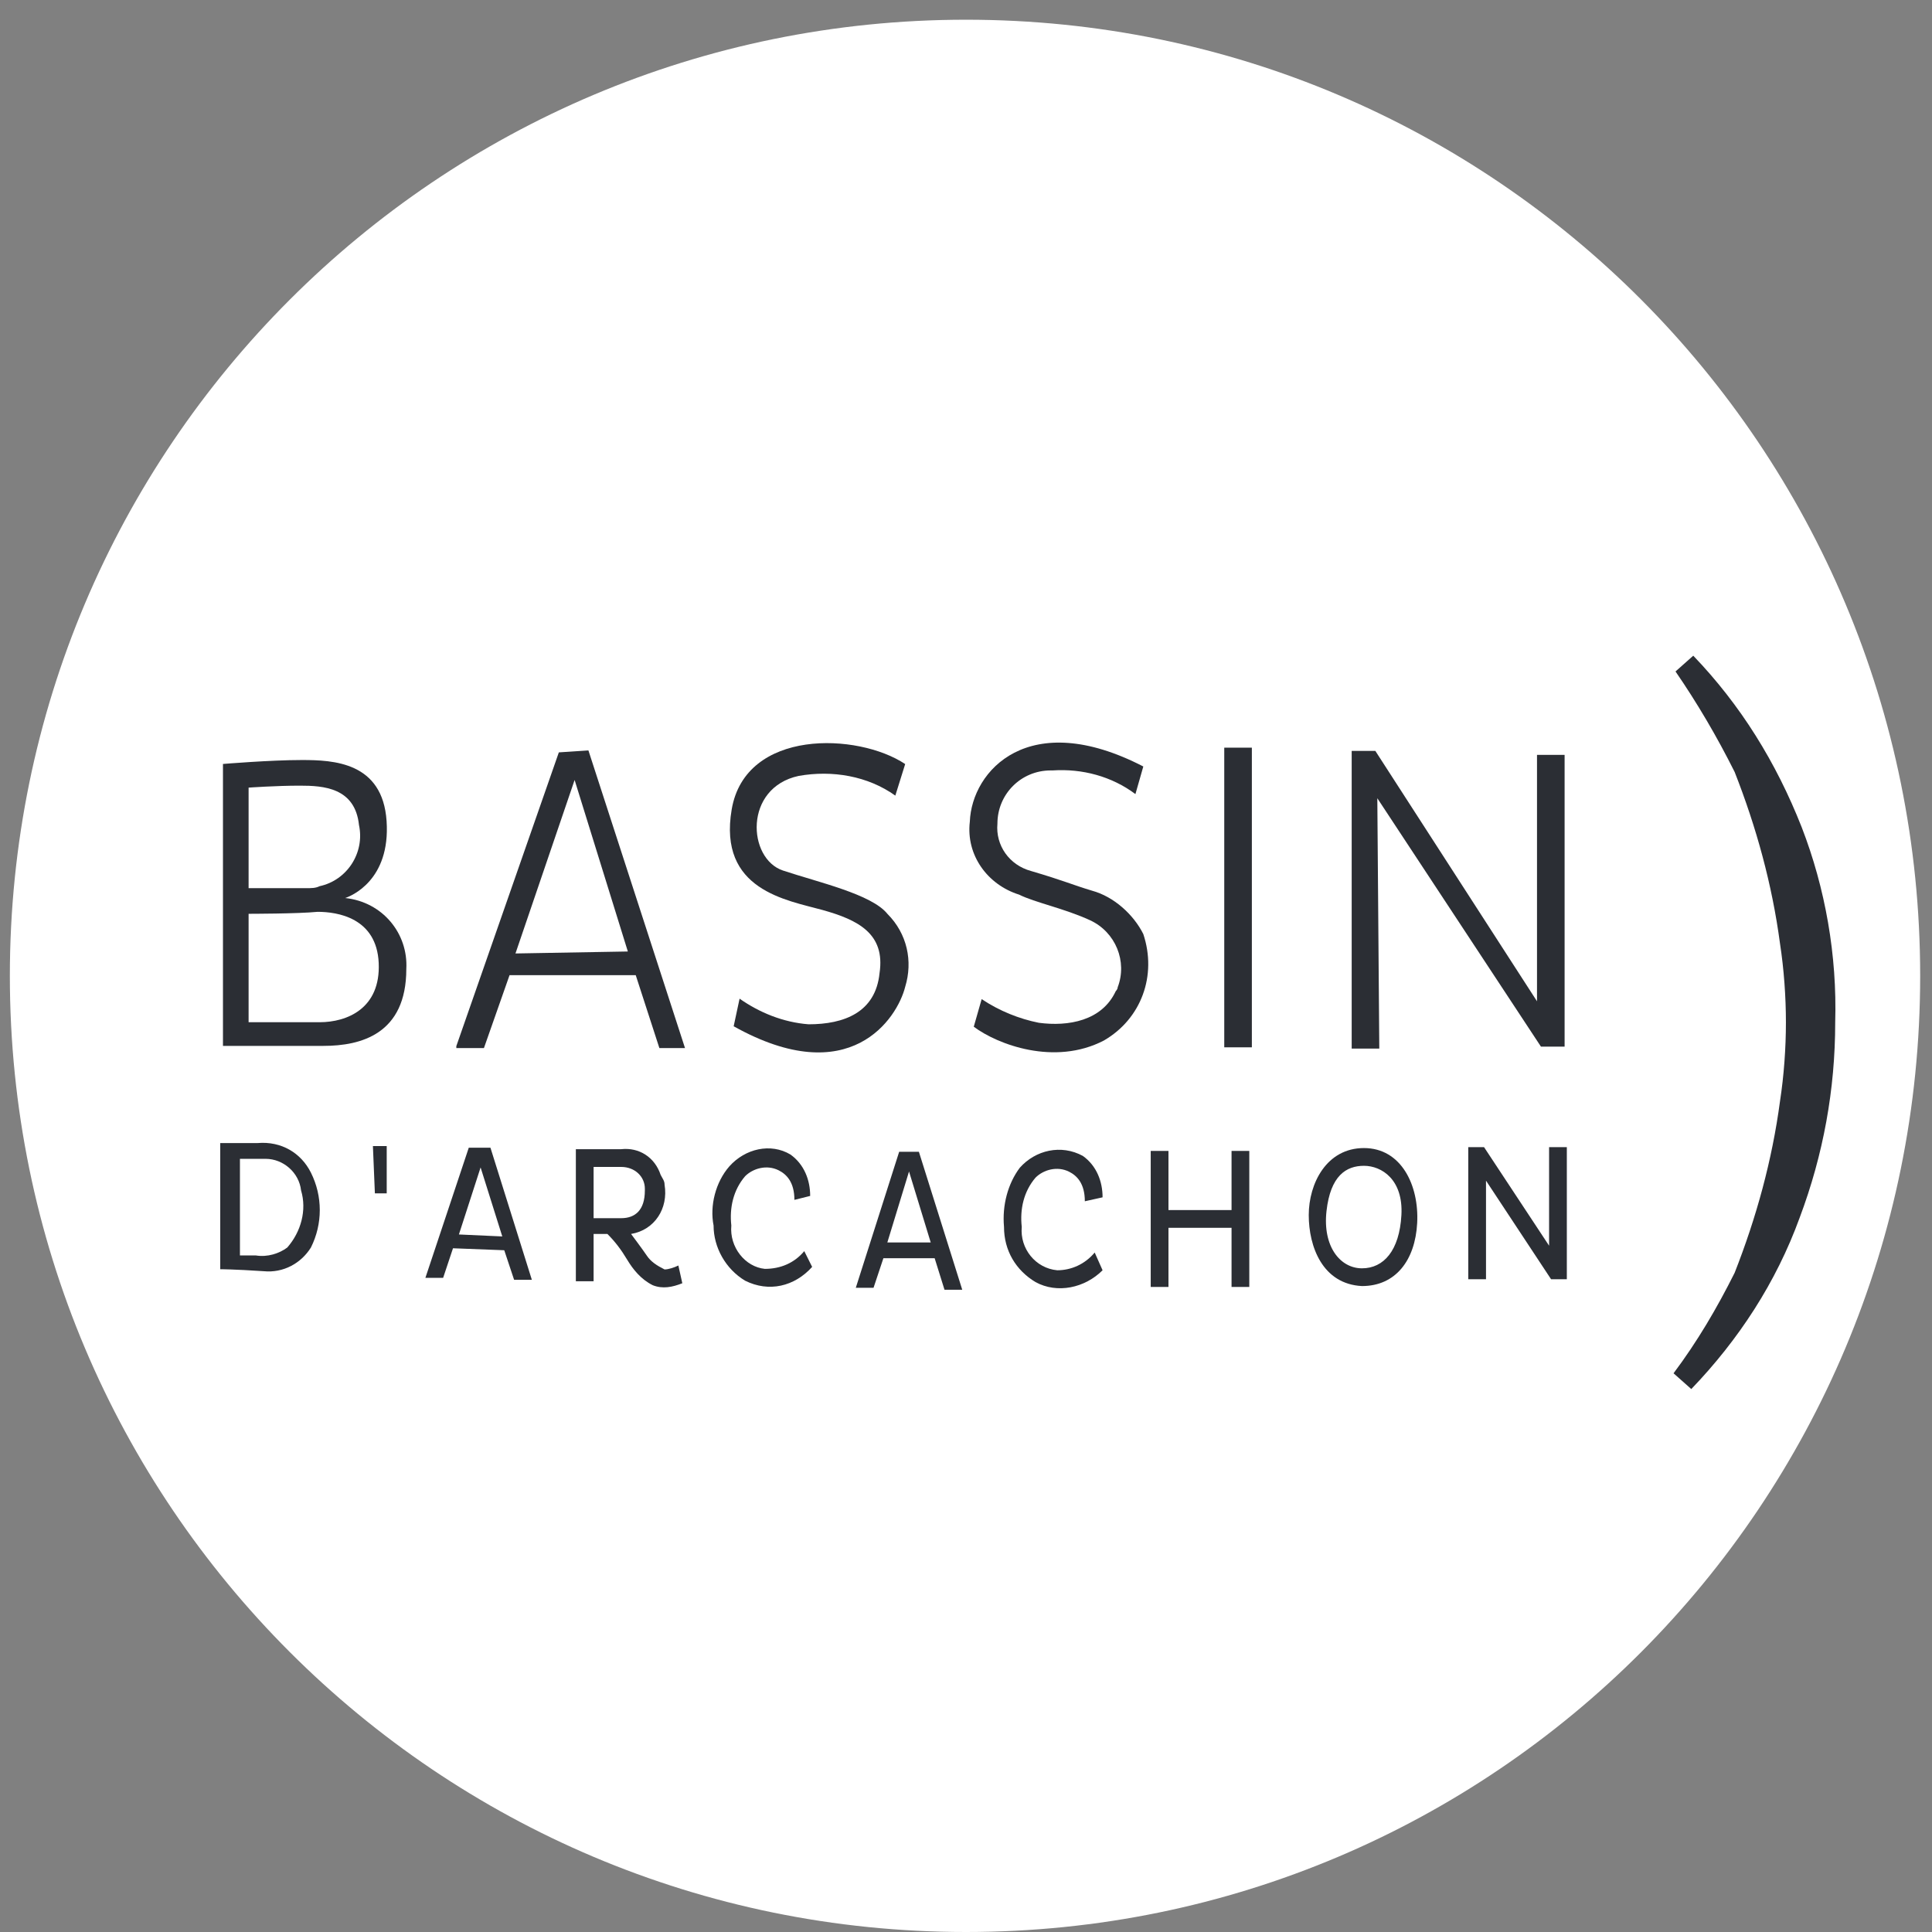
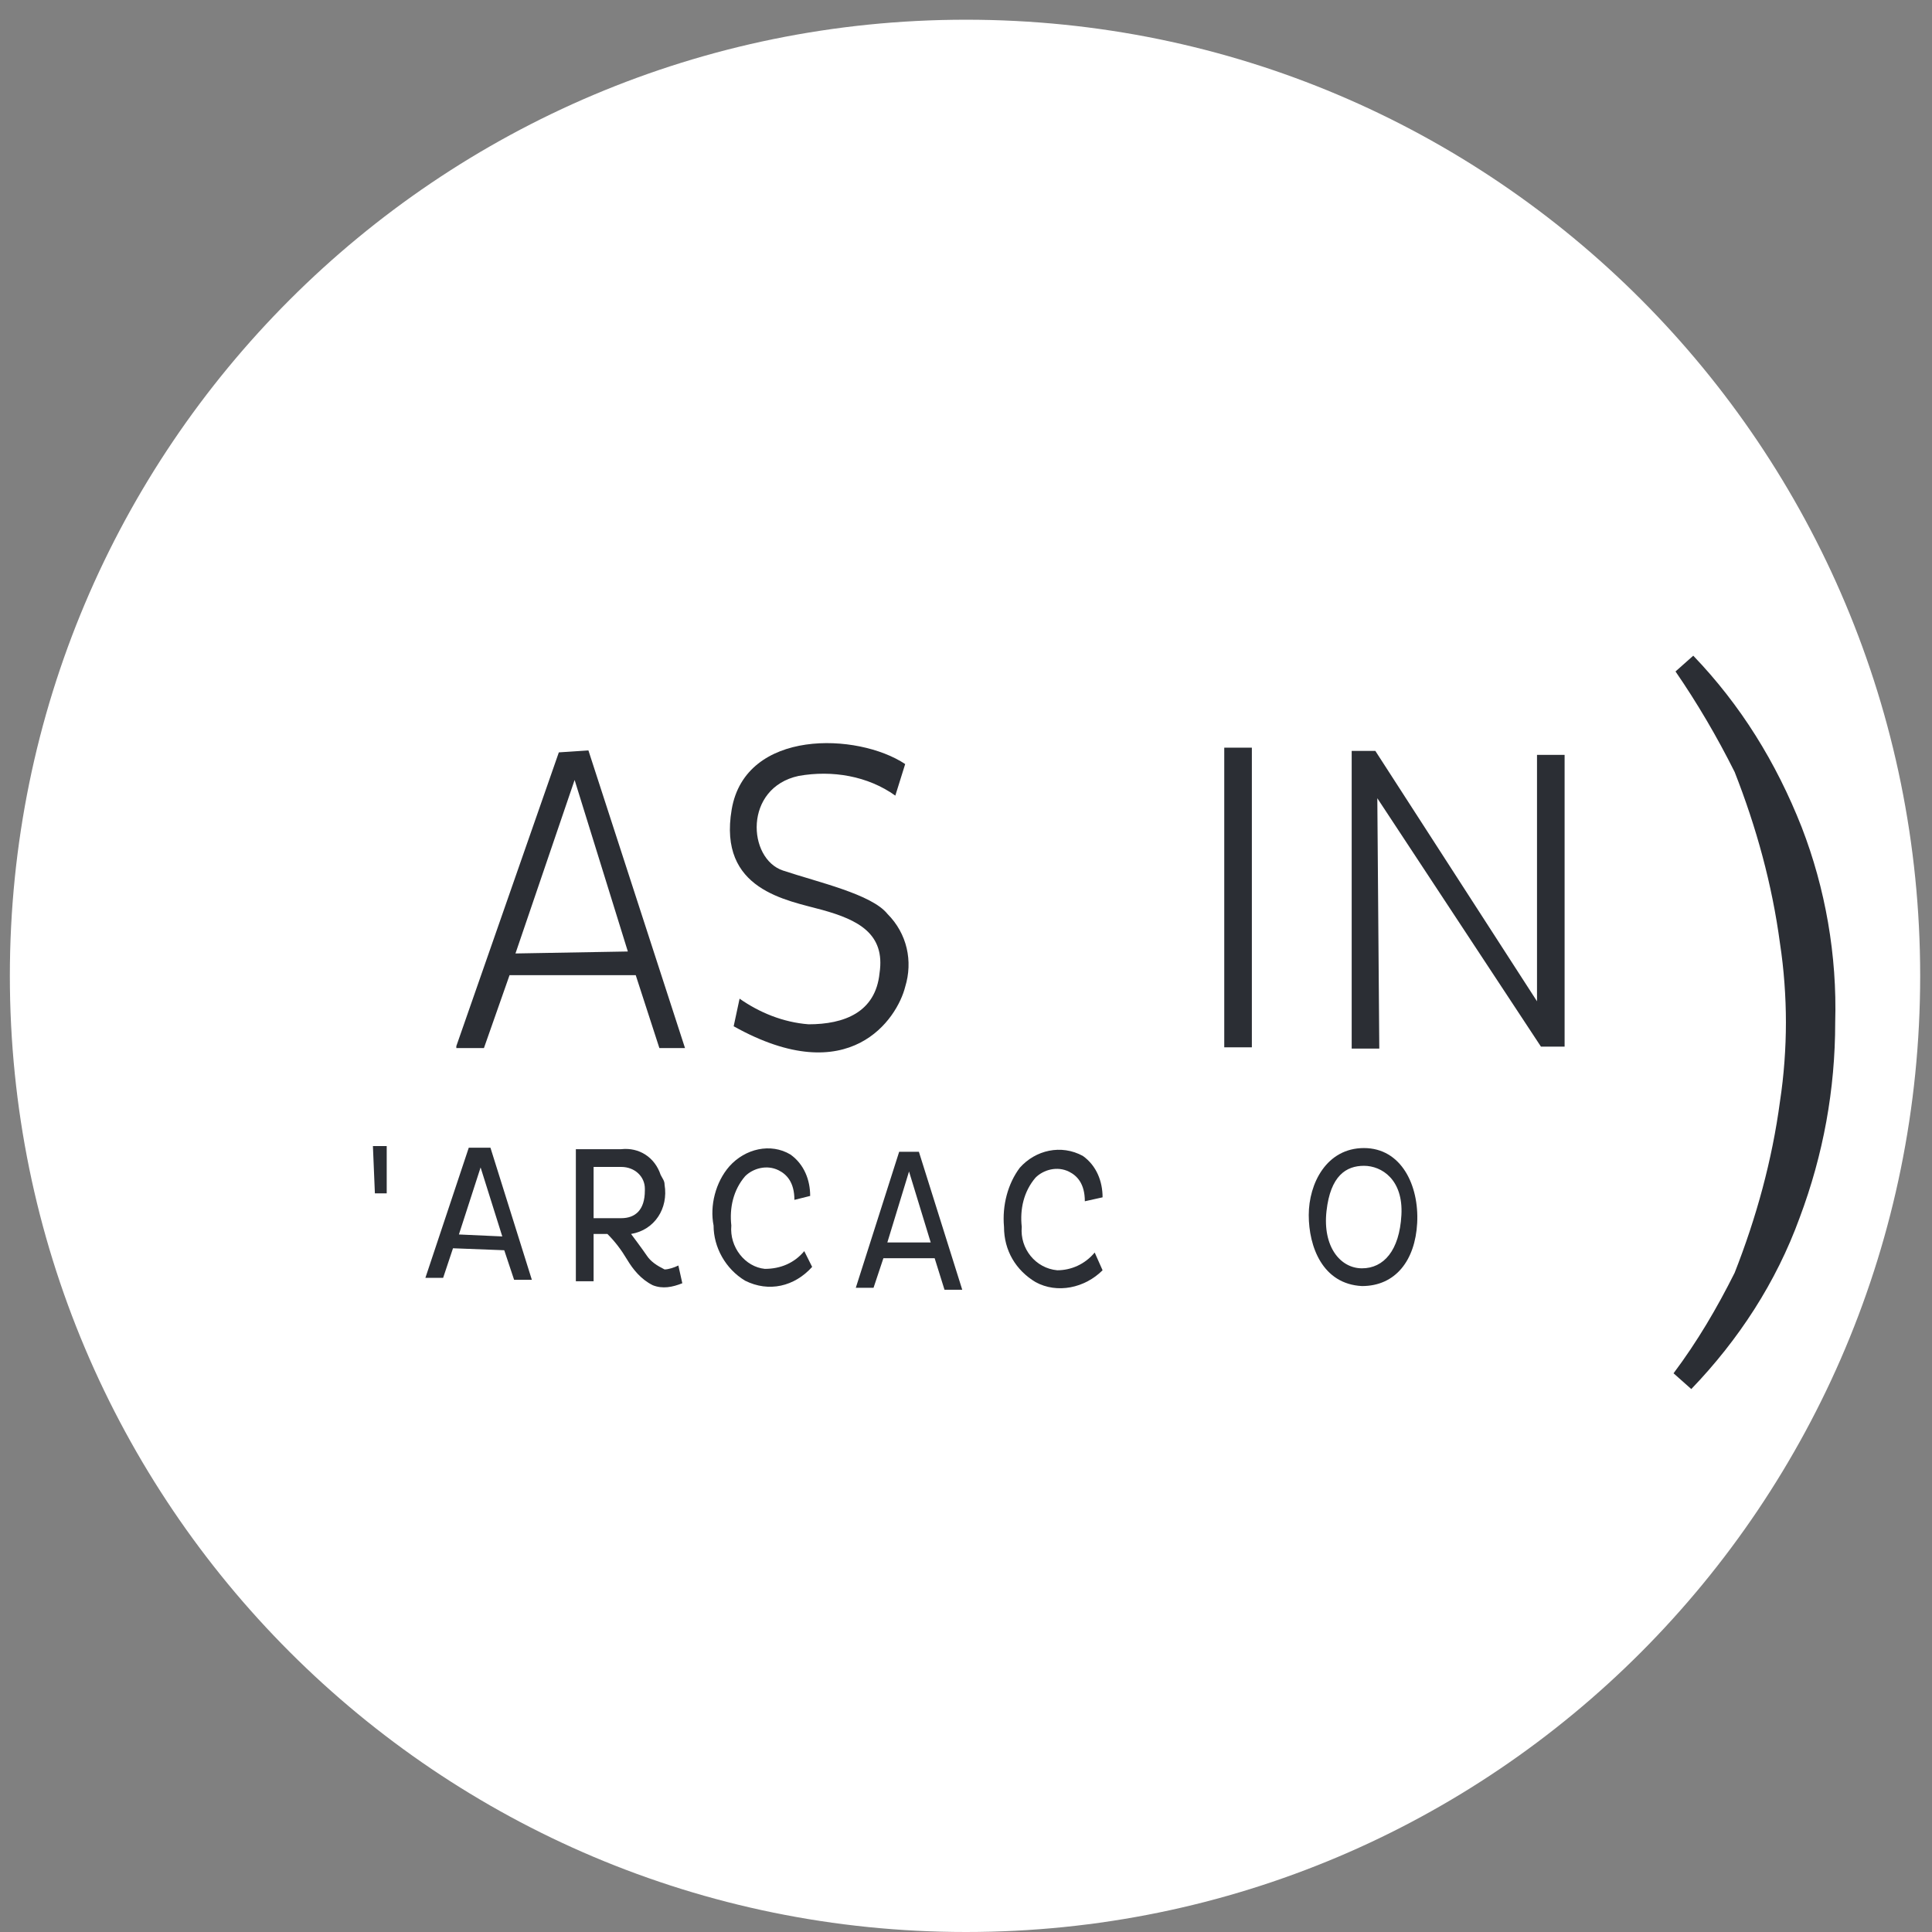
<svg xmlns="http://www.w3.org/2000/svg" version="1.1" id="Calque_1" x="0px" y="0px" viewBox="0 0 98 98" style="enable-background:new 0 0 98 98;" xml:space="preserve">
  <rect x="0" y="0" width="98" height="98" fill="#808080" stroke="none" />
  <style type="text/css">
	.st0{fill:#FFFFFF;}
	.st1{fill:#2B2E34;}
</style>
  <g id="Groupe_524" transform="translate(0 43.125)">
    <g>
      <g id="Groupe_5" transform="translate(0 -43.125)">
        <g id="Groupe_3" transform="translate(0 0)">
          <path id="Tracé_16" class="st0" d="M97.4,49.5C97.4,76.3,75.8,98,49,98C22.2,98,0.5,76.3,0.5,49.5S22.2,1,49,1      C75.8,1,97.4,22.7,97.4,49.5C97.4,49.5,97.4,49.5,97.4,49.5" />
        </g>
        <g id="Groupe_4" transform="translate(10.81 38.052)">
-           <path id="Tracé_17" class="st1" d="M5.4,13.8c-1.4,0-3.6,0-3.6,0V8.3c0,0,2.5,0,3.5-0.1c1,0,3,0.3,3.1,2.6S6.8,13.8,5.4,13.8       M1.8,1.9c0,0,1.4-0.1,2.6-0.1c1.2,0,2.8,0.1,3,2c0.3,1.4-0.6,2.8-2,3.1C5.2,7,5,7,4.7,7C2.9,7,1.8,7,1.8,7V1.9z M6.7,7.5      C7,7.4,9,6.6,8.8,3.6c-0.2-3-2.7-3.1-4.3-3.1S0.5,0.7,0.5,0.7V15h5.1c1.9,0,4.2-0.6,4.2-3.9C9.9,9.3,8.6,7.7,6.7,7.5" />
-         </g>
+           </g>
      </g>
    </g>
    <g id="Groupe_6" transform="translate(22.847 -5.561)">
      <path id="Tracé_19" class="st1" d="M3.3,10.8L6.3,2L9,10.7L3.3,10.8z M5.5,0.6L0.3,15.5l0,0.1l1.4,0L3,11.9l6.4,0l1.2,3.7h1.3    L7,0.5L5.5,0.6z" />
    </g>
    <g>
      <g id="Groupe_9" transform="translate(0 -43.125)">
        <g id="Groupe_7" transform="translate(36.915 37.157)">
          <path id="Tracé_20" class="st1" d="M9,12.9c0.4-1.3,0.1-2.7-0.9-3.7c-0.8-1-3.5-1.6-5.3-2.2s-2-4.2,0.8-4.8      c1.7-0.3,3.5,0,4.9,1L9,1.6C6.6,0,0.9-0.2,0.2,3.9S3,8.5,4.8,9c1.8,0.5,3.2,1.2,2.9,3.2c-0.2,2-1.8,2.6-3.6,2.6      c-1.3-0.1-2.5-0.6-3.5-1.3l-0.3,1.4C6.2,18.2,8.6,14.5,9,12.9" />
        </g>
        <g id="Groupe_8" transform="translate(49.194 37.08)">
-           <path id="Tracé_21" class="st1" d="M6.2,8.1c-1-0.3-1.4-0.5-3.1-1C2,6.8,1.3,5.8,1.4,4.7C1.4,3.2,2.6,2,4.1,2c0,0,0,0,0.1,0      c1.5-0.1,3,0.3,4.2,1.2l0.4-1.4C3-1.2,0.1,2,0,4.6c-0.2,1.7,0.9,3.2,2.5,3.7C3.3,8.7,4.8,9,6.1,9.6C7.4,10.2,8,11.7,7.5,13      c0,0.1-0.1,0.2-0.1,0.2c-0.7,1.5-2.4,1.8-3.9,1.6c-1-0.2-2-0.6-2.9-1.2L0.2,15c1.2,0.9,4.1,2,6.6,0.7c1.9-1.1,2.7-3.3,2-5.4      C8.3,9.3,7.3,8.4,6.2,8.1" />
-         </g>
+           </g>
      </g>
    </g>
    <path id="Tracé_23" class="st1" d="M62.1,10h1.4V-5.2h-1.4V10z" />
    <g id="Groupe_10" transform="translate(68.764 -5.635)">
      <path id="Tracé_24" class="st1" d="M1.1,3l8.3,12.6l1.2,0l0-14.8l-1.4,0v12.5L1,0.6l-1.2,0v15.1l1.4,0L1.1,3z" />
    </g>
    <g>
      <g id="Groupe_12" transform="translate(0 -43.125)">
        <g id="Groupe_11" transform="translate(10.771 57.681)">
-           <path id="Tracé_25" class="st1" d="M3.8,5.6C3.4,5.9,2.8,6.1,2.2,6c-0.5,0-0.8,0-0.8,0V1.1c0,0,0.7,0,1.3,0      c0.9,0,1.7,0.7,1.8,1.6C4.8,3.7,4.5,4.8,3.8,5.6 M2.3,0.3c-0.8,0-1.9,0-1.9,0v6.4c0,0,0.7,0,2.2,0.1c1,0.1,1.9-0.4,2.4-1.2      c0.6-1.2,0.6-2.6,0-3.8C4.5,0.8,3.5,0.2,2.3,0.3" />
-         </g>
+           </g>
      </g>
    </g>
    <g id="Groupe_13" transform="translate(18.616 14.708)">
      <path id="Tracé_27" class="st1" d="M0.4,2.7l0.6,0l0-2.4l-0.7,0L0.4,2.7z" />
    </g>
    <g id="Groupe_14" transform="translate(21.278 14.793)">
      <path id="Tracé_28" class="st1" d="M2,4.7l1.1-3.4l1.1,3.5L2,4.7z M2.5,0.3L0.3,6.9l0.9,0l0.5-1.5l2.6,0.1L4.8,7l0.9,0L3.6,0.3    L2.5,0.3z" />
    </g>
    <g>
      <g id="Groupe_17" transform="translate(0 -43.125)">
        <g id="Groupe_15" transform="translate(29.01 57.992)">
          <path id="Tracé_29" class="st1" d="M2.5,3.8c-0.7,0-1.4,0-1.4,0V1.2c0,0,0.8,0,1.4,0c0.7,0,1.2,0.5,1.2,1.1c0,0,0,0.1,0,0.1      C3.7,3.4,3.2,3.8,2.5,3.8 M4.7,6.4C4.3,6.2,4,6,3.8,5.7C3.6,5.4,3,4.6,3,4.6c1.2-0.2,1.9-1.3,1.7-2.5c0-0.2-0.1-0.3-0.2-0.5      c-0.3-0.9-1.1-1.4-2-1.3c-0.7,0-2.3,0-2.3,0l0,6.7l0.9,0V4.6l0.7,0c0.4,0.4,0.7,0.8,1,1.3c0.3,0.5,0.7,1,1.3,1.3      c0.5,0.2,1,0.1,1.5-0.1L5.4,6.2C5.2,6.3,4.9,6.4,4.7,6.4" />
        </g>
        <g id="Groupe_16" transform="translate(35.996 57.963)">
          <path id="Tracé_30" class="st1" d="M3.5,1.4c0.4,0.2,0.8,0.6,0.8,1.5l0.8-0.2c0-0.8-0.3-1.6-1-2.1C3.1,0,1.8,0.3,1,1.2      C0.3,2,0,3.2,0.2,4.2c0,1.1,0.6,2.2,1.6,2.8c1.2,0.6,2.5,0.3,3.4-0.7L4.8,5.5C4.3,6.1,3.6,6.4,2.8,6.4C1.8,6.3,1,5.3,1.1,4.2      C1,3.3,1.2,2.4,1.8,1.7C2.2,1.3,2.9,1.1,3.5,1.4" />
        </g>
      </g>
    </g>
    <g id="Groupe_18" transform="translate(43.31 14.998)">
      <path id="Tracé_32" class="st1" d="M1.7,4.9l1.1-3.6l1.1,3.6H1.7z M2.3,0.3L0.1,7.2H1l0.5-1.5l2.6,0l0.5,1.6h0.9L3.3,0.3L2.3,0.3    z" />
    </g>
    <g>
      <g id="Groupe_20" transform="translate(0 -43.125)">
        <g id="Groupe_19" transform="translate(50.928 58.034)">
          <path id="Tracé_33" class="st1" d="M2.7,6.4C1.6,6.3,0.8,5.3,0.9,4.2C0.8,3.3,1,2.4,1.6,1.7C2,1.3,2.7,1.1,3.3,1.4      c0.4,0.2,0.8,0.6,0.8,1.5L5,2.7c0-0.8-0.3-1.6-1-2.1C2.9,0,1.6,0.3,0.8,1.2C0.2,2-0.1,3.1,0,4.2c0,1.2,0.6,2.2,1.6,2.8      C2.7,7.6,4.1,7.3,5,6.4L4.6,5.5C4.1,6.1,3.4,6.4,2.7,6.4" />
        </g>
      </g>
    </g>
    <g id="Groupe_21" transform="translate(58.47 14.955)">
-       <path id="Tracé_35" class="st1" d="M4,3.3l-3.2,0v-3h-0.9v6.9h0.9v-3l3.2,0v3l0.9,0V0.3L4,0.3L4,3.3z" />
-     </g>
+       </g>
    <g id="Groupe_22" transform="translate(74.777 14.763)">
-       <path id="Tracé_36" class="st1" d="M3.8,0.3v5l-3.3-5h-0.8v6.7l0.9,0V2l3.3,5l0.8,0V0.3L3.8,0.3z" />
-     </g>
+       </g>
    <g>
      <g id="Groupe_25" transform="translate(0 -43.125)">
        <g id="Groupe_23" transform="translate(66.586 57.935)">
          <path id="Tracé_37" class="st1" d="M2.5,6.4c-1.1,0-2-1.1-1.8-2.9s1-2.3,1.9-2.3s2,0.7,1.9,2.5S3.6,6.4,2.5,6.4 M2.6,0.3      c-1.9,0-2.8,1.8-2.8,3.4s0.7,3.5,2.7,3.6c1.7,0,2.7-1.3,2.8-3.2S4.5,0.3,2.6,0.3" />
        </g>
        <g id="Groupe_24" transform="translate(85.39 32.66)">
          <path id="Tracé_38" class="st1" d="M6,9.3C4.7,6,2.9,3.1,0.5,0.6l-0.9,0.8C0.7,3,1.7,4.7,2.6,6.5c1.1,2.8,1.9,5.7,2.3,8.7      c0.2,1.3,0.3,2.7,0.3,4c0,1.3-0.1,2.7-0.3,4c-0.4,3-1.2,5.9-2.3,8.7c-0.9,1.8-1.9,3.5-3.1,5.1l0.9,0.8c2.4-2.5,4.3-5.4,5.5-8.7      c1.2-3.2,1.8-6.5,1.8-9.9C7.8,15.8,7.2,12.4,6,9.3" />
        </g>
      </g>
    </g>
  </g>
</svg>